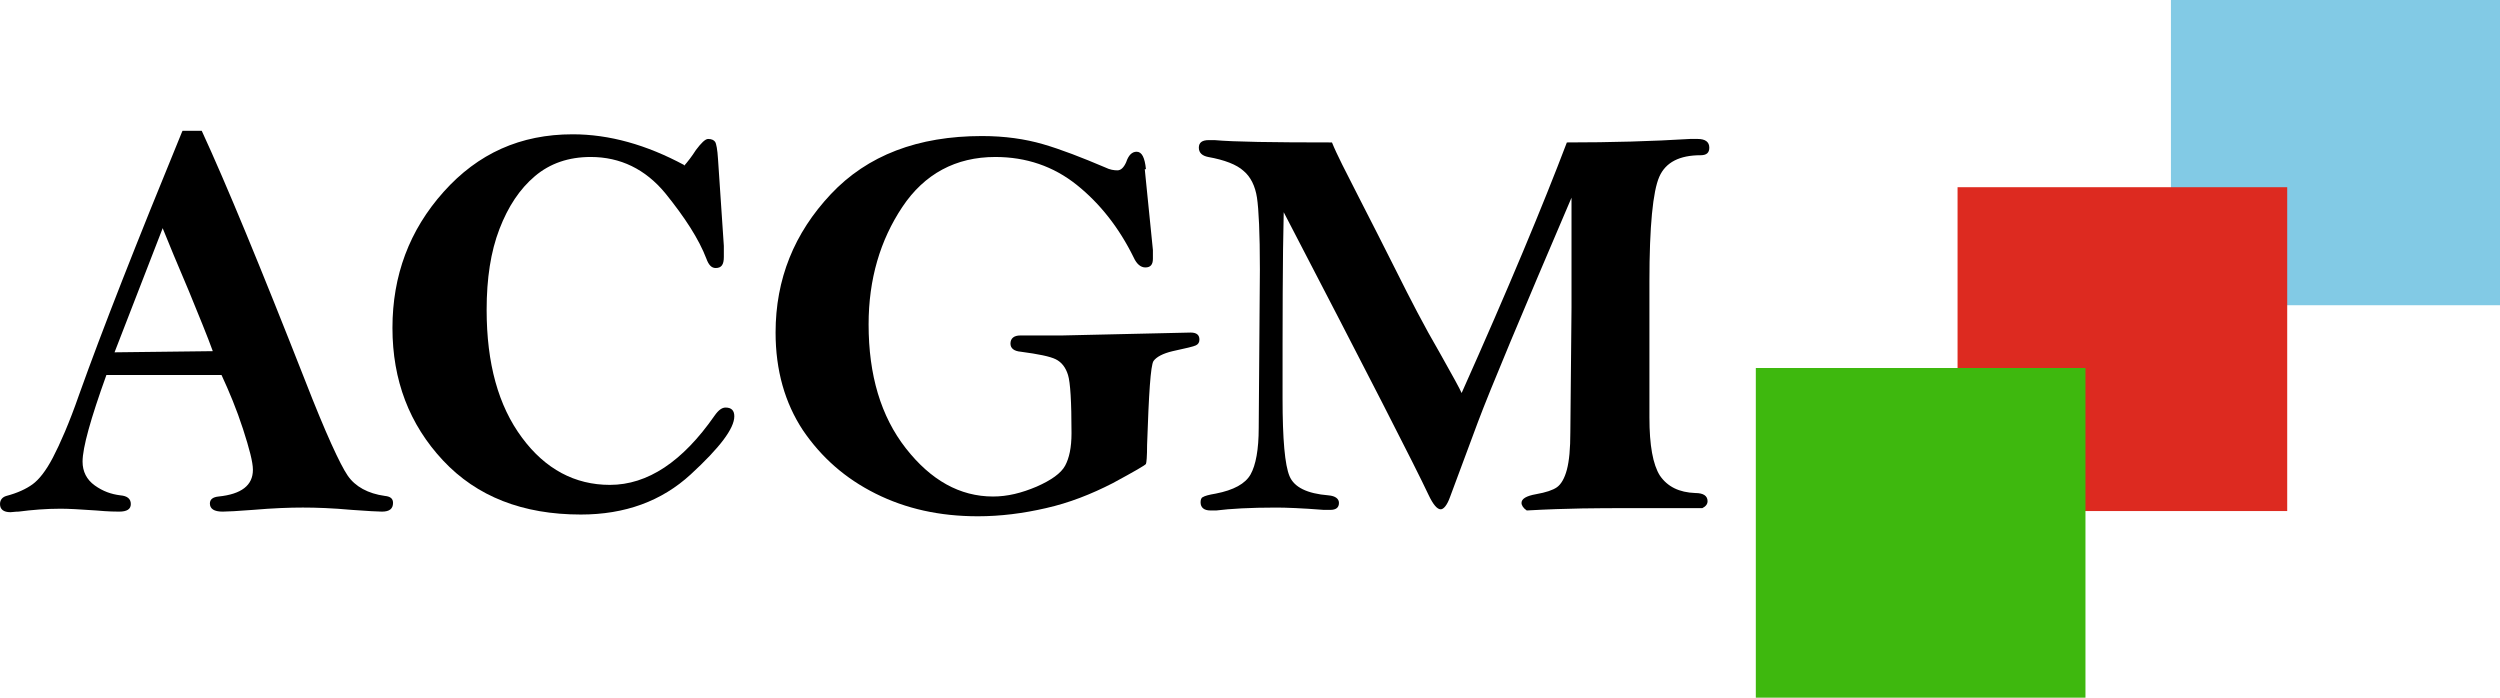
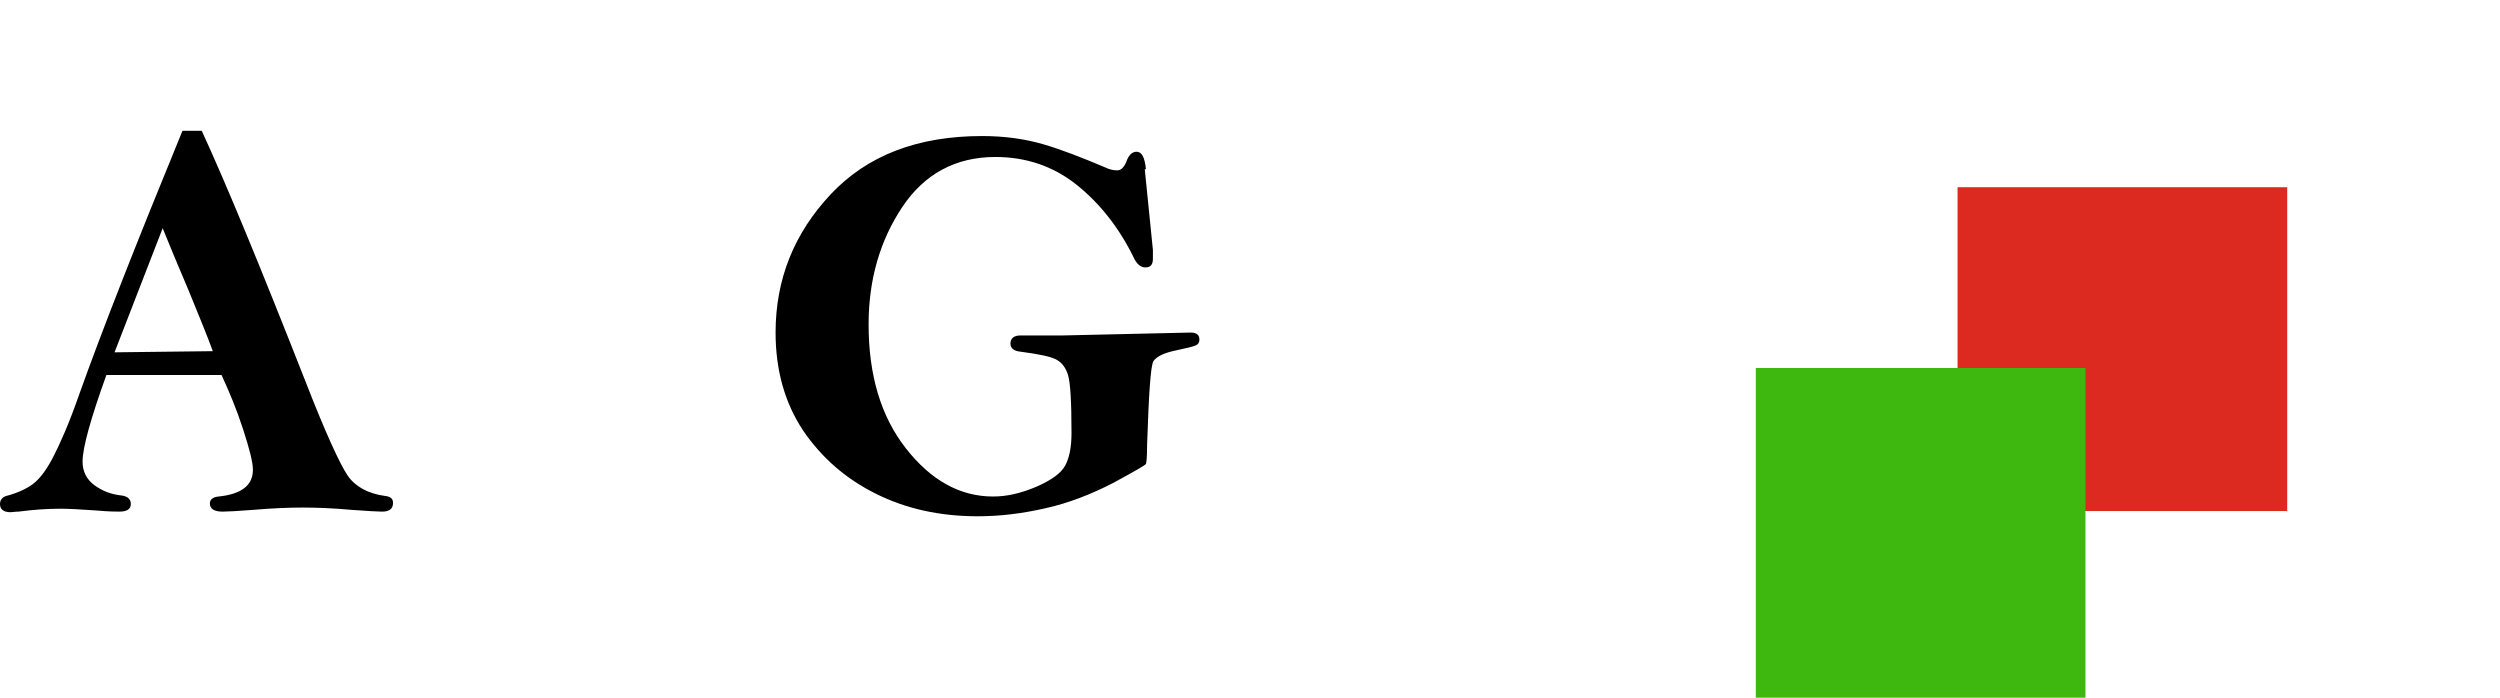
<svg xmlns="http://www.w3.org/2000/svg" id="_Слой_2" data-name="Слой 2" viewBox="0 0 43 12">
  <defs>
    <style>
      .cls-1 {
        fill: #dd2a20;
      }

      .cls-2 {
        fill: #82cae5;
      }

      .cls-3 {
        fill: #3eb80e;
      }
    </style>
  </defs>
  <g id="_Слой_3" data-name="Слой 3">
-     <rect class="cls-2" x="37.34" width="5.67" height="5.25" />
    <path d="m3.14,2.25h.33c.42.91,1.01,2.34,1.78,4.3.35.9.6,1.44.73,1.63s.35.31.64.35c.1.01.14.05.14.12,0,.1-.06.15-.19.15-.07,0-.24-.01-.52-.03-.33-.03-.61-.04-.84-.04s-.51.01-.86.04c-.26.02-.44.03-.52.03-.15,0-.22-.05-.22-.14,0-.07.05-.11.15-.12.39-.04.59-.19.59-.46,0-.13-.06-.36-.17-.7s-.24-.65-.37-.93c-.21,0-.37,0-.48,0-.64,0-1.14,0-1.5,0-.27.75-.41,1.25-.41,1.49,0,.17.07.31.21.41.14.1.28.15.44.17.12.01.18.06.18.15s-.07.13-.2.13c-.05,0-.18,0-.4-.02-.28-.02-.48-.03-.61-.03-.25,0-.49.02-.72.05-.06,0-.11.01-.14.01-.12,0-.18-.05-.18-.14,0-.07.04-.12.11-.14.19-.05.34-.12.45-.2.11-.08.23-.23.35-.46s.28-.59.45-1.08c.4-1.12.99-2.62,1.77-4.52Zm-.34,1.67l-.83,2.14,1.69-.02c-.09-.25-.23-.59-.41-1.03-.2-.47-.35-.83-.45-1.08Z" />
-     <path d="m11.76,2.86c.07-.08.14-.17.21-.28.09-.12.16-.19.21-.19.06,0,.1.02.12.05.02.03.04.13.05.3l.1,1.49v.19c0,.13-.04.19-.14.19-.07,0-.12-.05-.16-.16-.13-.34-.37-.71-.71-1.13-.34-.41-.77-.62-1.28-.62-.38,0-.7.11-.96.33-.26.22-.46.52-.61.91-.15.39-.22.85-.22,1.39,0,.92.2,1.65.61,2.2.4.54.91.81,1.51.81.65,0,1.25-.4,1.8-1.19.07-.1.13-.14.19-.14.1,0,.15.05.15.15,0,.21-.25.54-.75,1-.5.46-1.13.69-1.89.69-1,0-1.79-.31-2.37-.93-.58-.62-.87-1.38-.87-2.28s.29-1.68.88-2.34c.59-.66,1.32-.99,2.22-.99.63,0,1.27.18,1.92.53Z" />
    <path d="m19.69,2.91l.14,1.39c0,.06,0,.11,0,.15,0,.1-.04.15-.13.15-.08,0-.15-.06-.2-.17-.25-.51-.58-.93-.98-1.25s-.87-.48-1.4-.48c-.68,0-1.22.29-1.6.86s-.58,1.24-.58,2.02c0,.87.21,1.58.64,2.13s.93.83,1.5.83c.25,0,.49-.06.75-.17.25-.11.42-.23.49-.36.07-.13.11-.31.11-.56,0-.54-.02-.87-.06-1-.04-.13-.11-.22-.21-.27-.1-.05-.3-.09-.6-.13-.12-.01-.18-.06-.18-.14,0-.09.06-.14.17-.14h.72l2.21-.05c.1,0,.15.04.15.12,0,.05-.02.08-.06.1-.04.02-.17.05-.4.1-.17.04-.28.1-.33.17-.05.08-.08.56-.11,1.44,0,.2-.01.31-.02.33s-.2.13-.57.33c-.37.19-.75.34-1.15.43-.39.09-.78.14-1.17.14-.66,0-1.24-.13-1.76-.39-.52-.26-.93-.62-1.25-1.09-.31-.47-.47-1.03-.47-1.68,0-.92.32-1.71.95-2.38.63-.67,1.5-1,2.6-1,.39,0,.74.05,1.05.14.31.09.67.23,1.07.4.08.04.15.05.21.05.06,0,.11-.05.15-.14.04-.12.1-.18.18-.18.09,0,.14.1.16.3Z" />
-     <path d="m22.91,2.45c.08.2.24.51.46.94.22.43.44.86.66,1.3.22.44.46.91.74,1.39.22.39.34.61.37.68.8-1.79,1.4-3.23,1.81-4.31.76,0,1.47-.02,2.12-.06.06,0,.1,0,.13,0,.13,0,.2.05.2.15,0,.09-.05.13-.15.13-.36,0-.6.12-.71.37-.11.25-.17.85-.17,1.8v2.34c0,.48.06.81.18,1,.13.19.33.29.61.3.14,0,.21.05.21.14,0,.05-.03.09-.09.12h-1.34c-.41,0-.97,0-1.68.04-.06-.04-.09-.09-.09-.13,0-.07.08-.12.25-.15.17-.03.29-.07.36-.12s.13-.15.17-.3c.04-.15.06-.36.06-.65l.02-2.14c0-1.09,0-1.72,0-1.89-.86,2.01-1.4,3.3-1.61,3.86l-.48,1.29c-.05.14-.11.21-.16.21-.06,0-.13-.08-.21-.25-.23-.49-1.06-2.11-2.49-4.86-.02.79-.02,1.86-.02,3.2,0,.71.04,1.15.12,1.34.08.19.3.3.67.33.12.01.18.06.18.13,0,.08-.05.12-.15.12-.04,0-.07,0-.11,0-.38-.03-.66-.04-.82-.04-.45,0-.79.02-1.03.05-.04,0-.08,0-.1,0-.11,0-.17-.05-.17-.14,0-.04.01-.08.04-.09.03-.02.1-.04.22-.06.31-.06.51-.17.6-.33.09-.16.14-.43.14-.8l.02-2.73c0-.62-.02-1.03-.05-1.23-.03-.2-.11-.36-.23-.46-.12-.11-.33-.19-.61-.24-.1-.02-.16-.07-.16-.16,0-.09.06-.13.17-.13.03,0,.06,0,.1,0,.33.03,1,.04,2.01.04Z" />
    <rect class="cls-1" x="33.67" y="3.22" width="5.67" height="5.57" />
    <rect class="cls-3" x="30.2" y="6.33" width="5.67" height="5.67" />
  </g>
</svg>